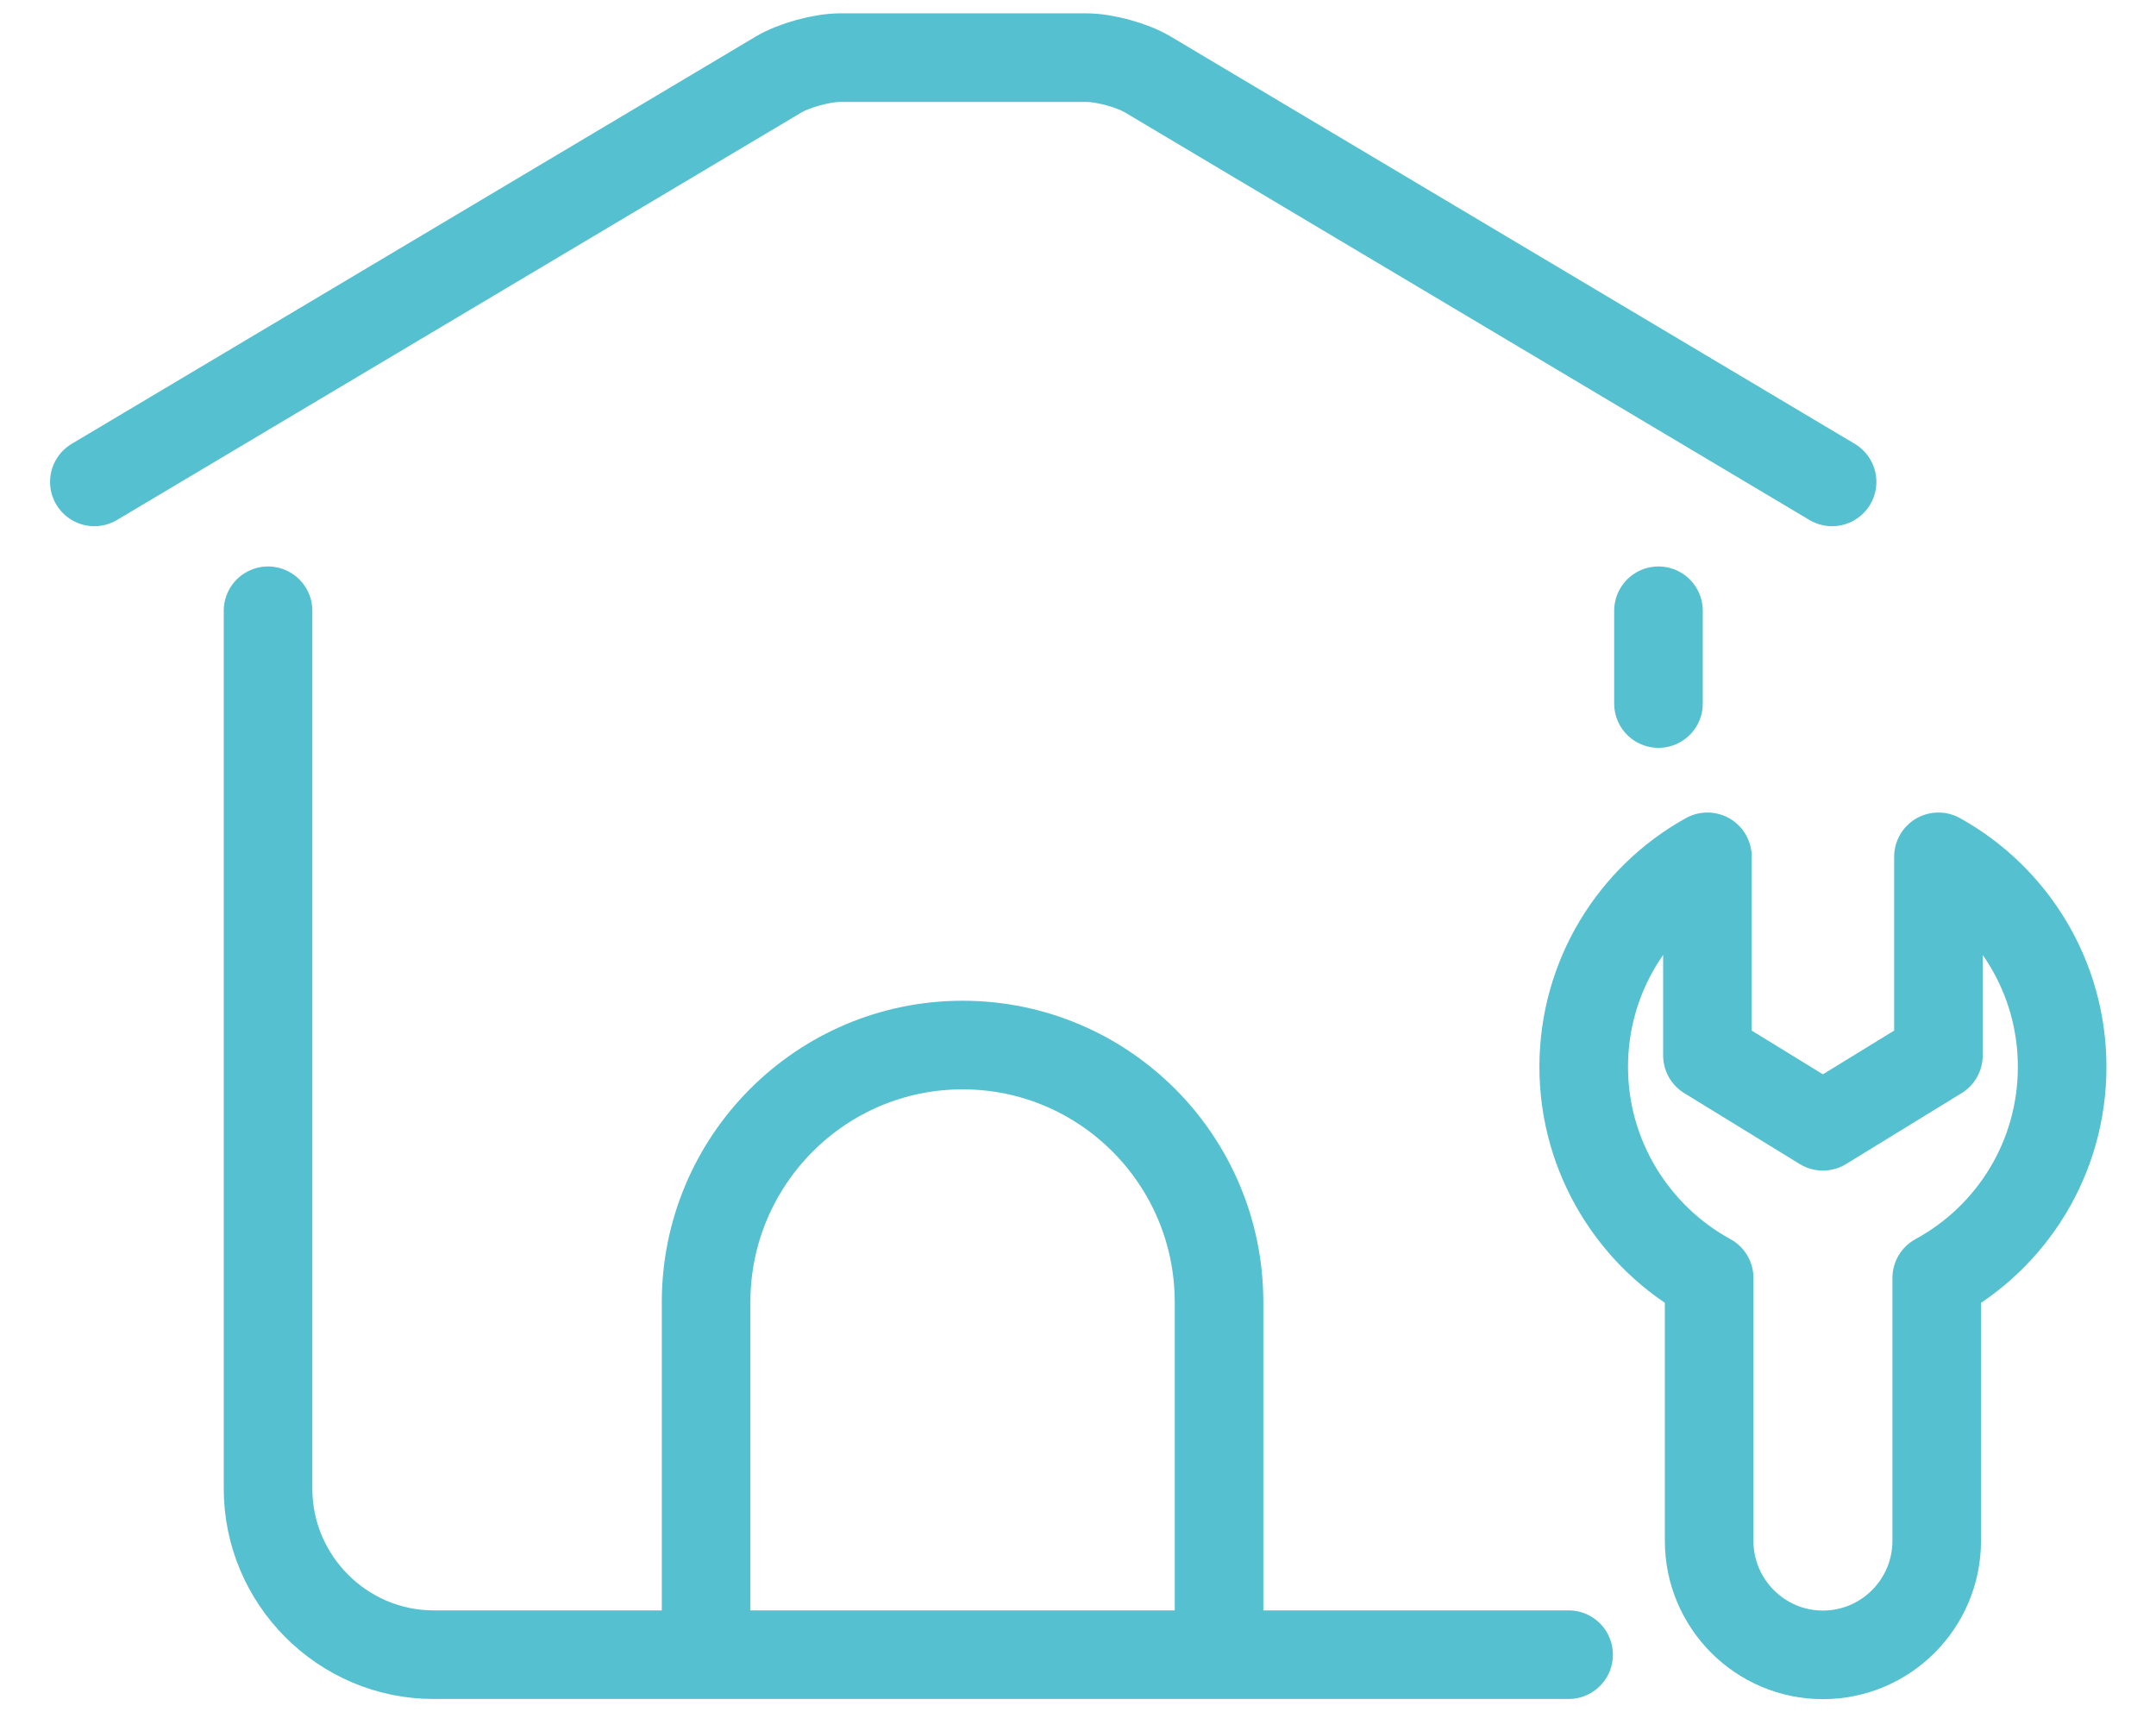
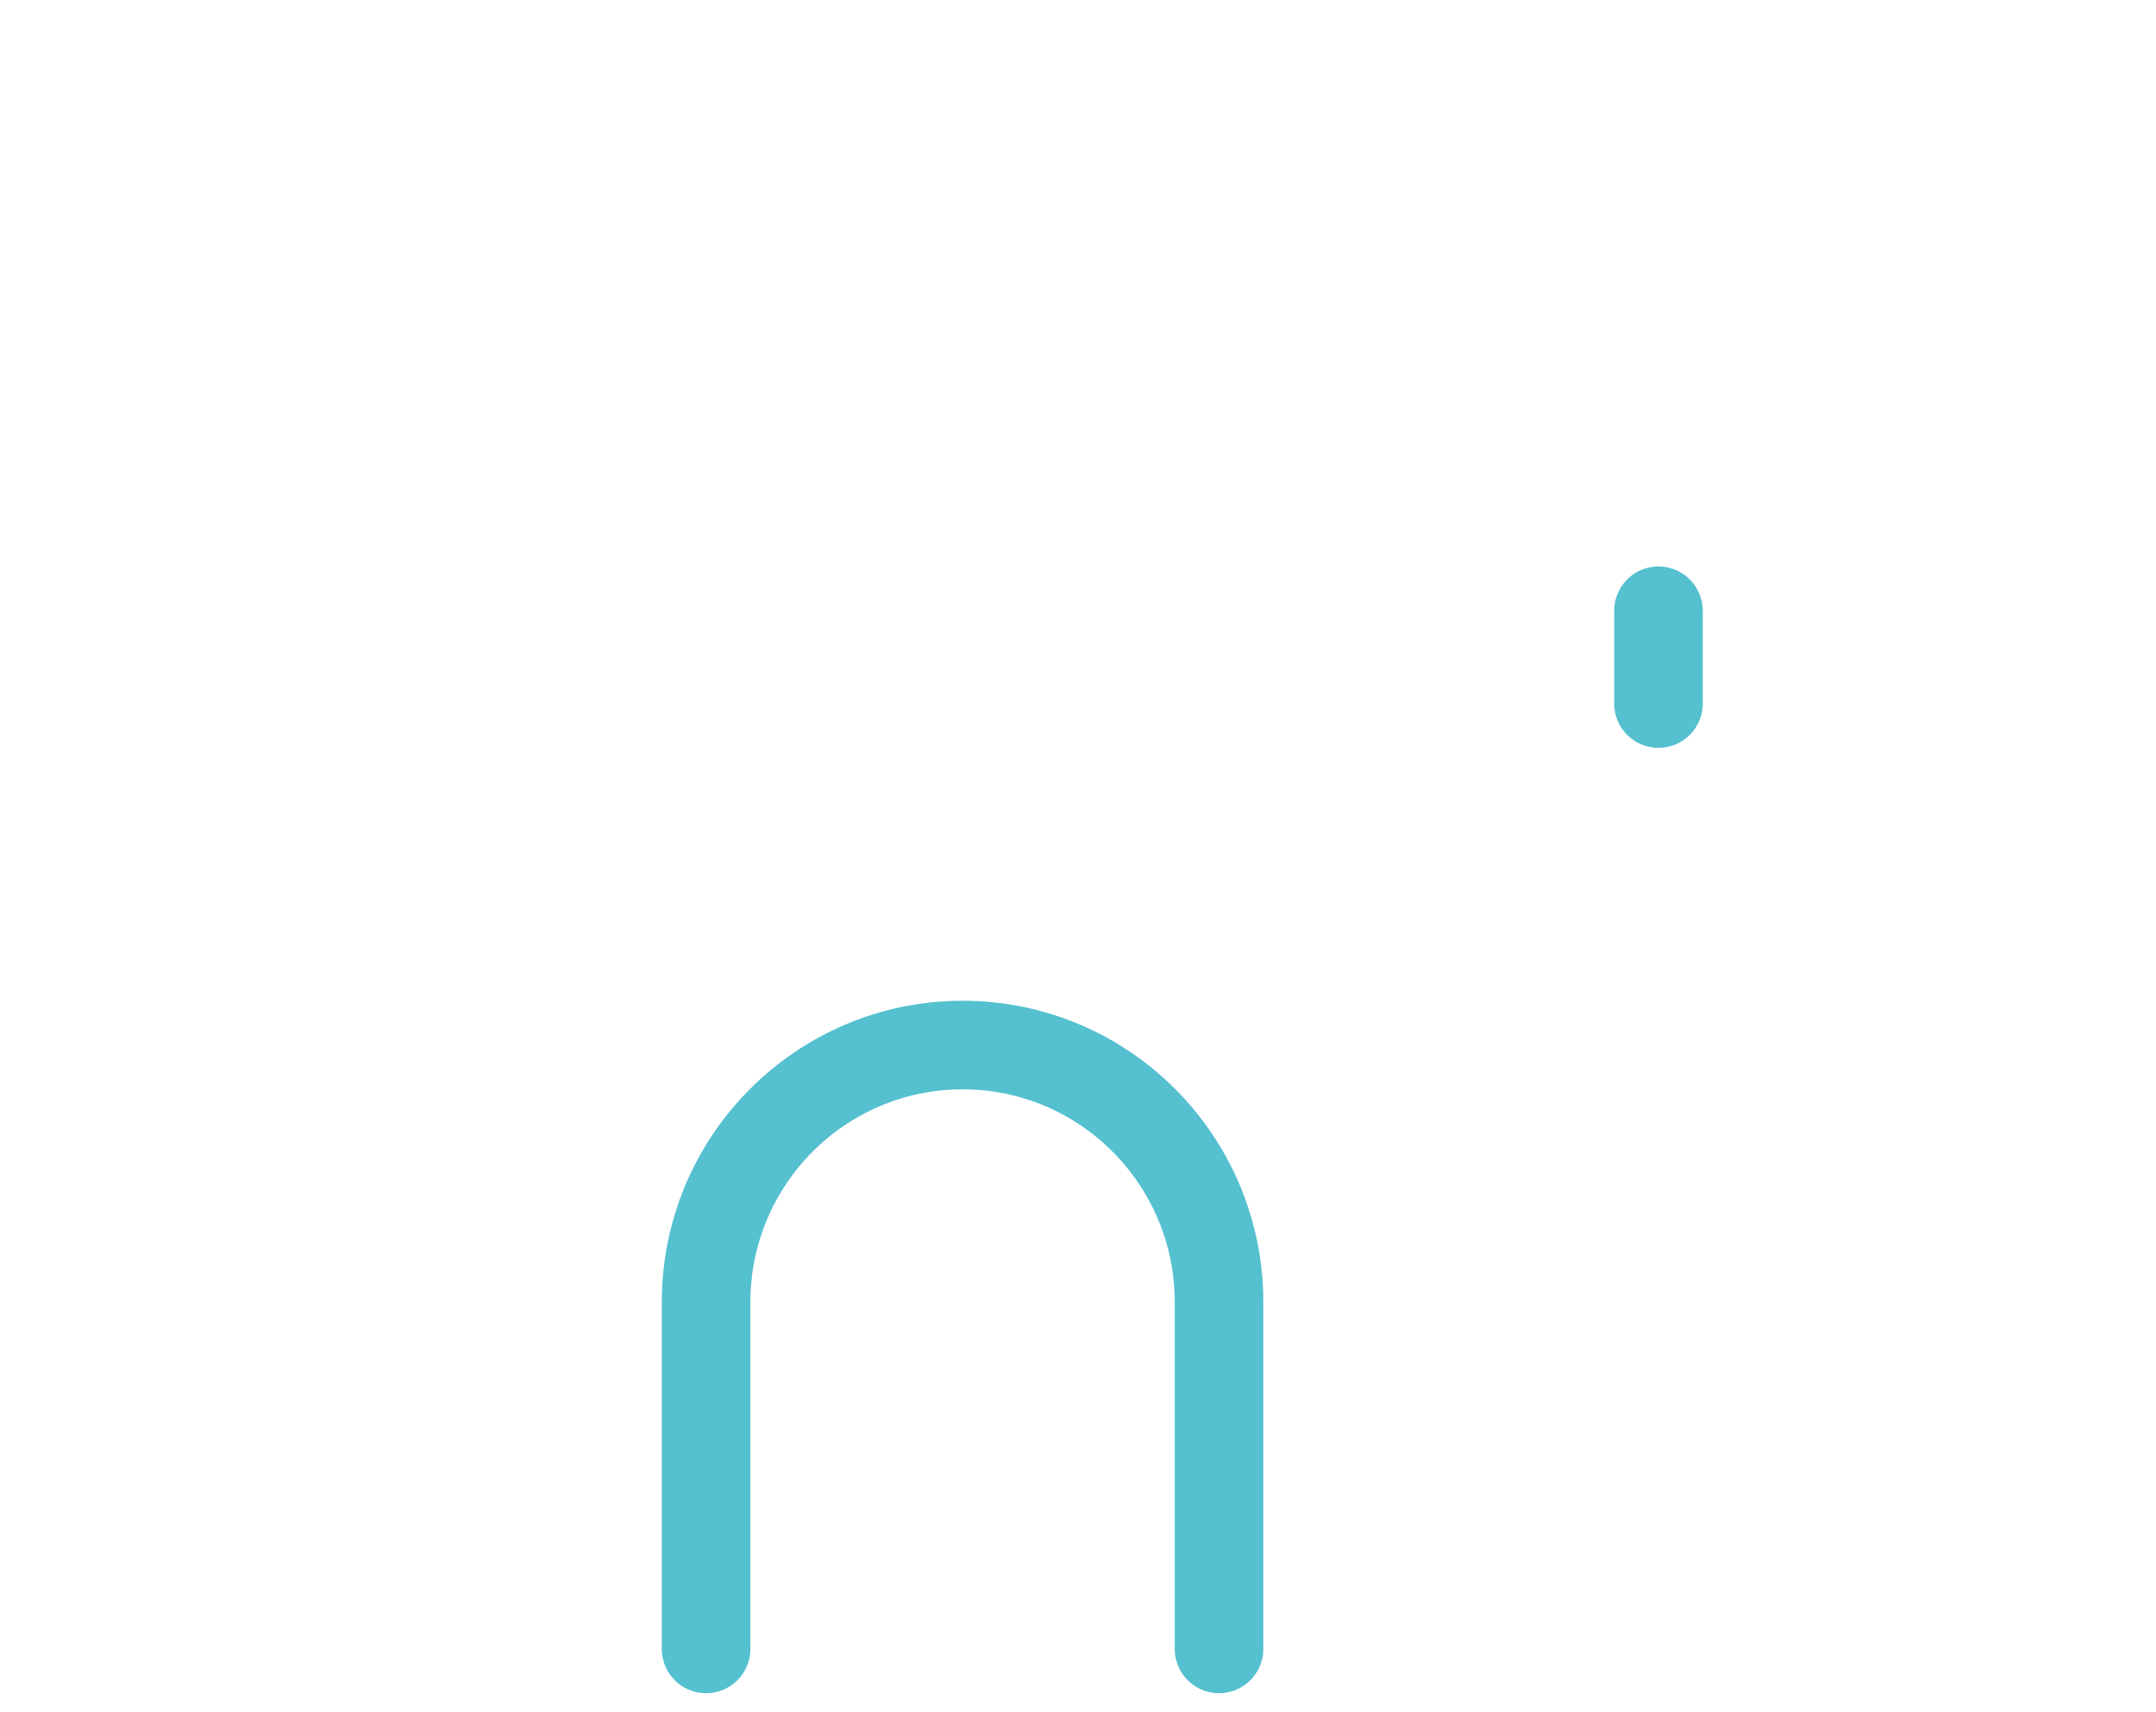
<svg xmlns="http://www.w3.org/2000/svg" width="34" height="27" viewBox="0 0 34 27" fill="none">
-   <path d="M24.737 26.092H6.836C5.402 26.092 4.227 24.913 4.227 23.475V9.631" stroke="#55C0D0" stroke-width="1.397" stroke-linecap="round" stroke-linejoin="round" />
  <path d="M26.154 9.631V11.094" stroke="#55C0D0" stroke-width="1.397" stroke-linecap="round" stroke-linejoin="round" />
-   <path d="M28.892 7.599L18.102 1.175C17.854 1.027 17.419 0.909 17.132 0.909H13.248C12.961 0.909 12.523 1.03 12.278 1.175L1.488 7.599" stroke="#55C0D0" stroke-width="1.397" stroke-linecap="round" stroke-linejoin="round" />
  <path d="M19.224 26.001V20.534C19.224 18.293 17.412 16.479 15.18 16.479C12.947 16.479 11.135 18.296 11.135 20.534V26.001" stroke="#55C0D0" stroke-width="1.397" stroke-linecap="round" stroke-linejoin="round" />
-   <path d="M32.52 16.824C32.52 15.398 31.732 14.156 30.569 13.511V16.642L28.747 17.76L26.926 16.642V13.511C25.763 14.156 24.975 15.398 24.975 16.824C24.975 18.25 25.775 19.51 26.953 20.152V24.296C26.953 25.289 27.757 26.095 28.747 26.095C29.738 26.095 30.542 25.289 30.542 24.296V20.152C31.72 19.513 32.52 18.263 32.52 16.824Z" stroke="#55C0D0" stroke-width="1.397" stroke-linecap="round" stroke-linejoin="round" />
</svg>